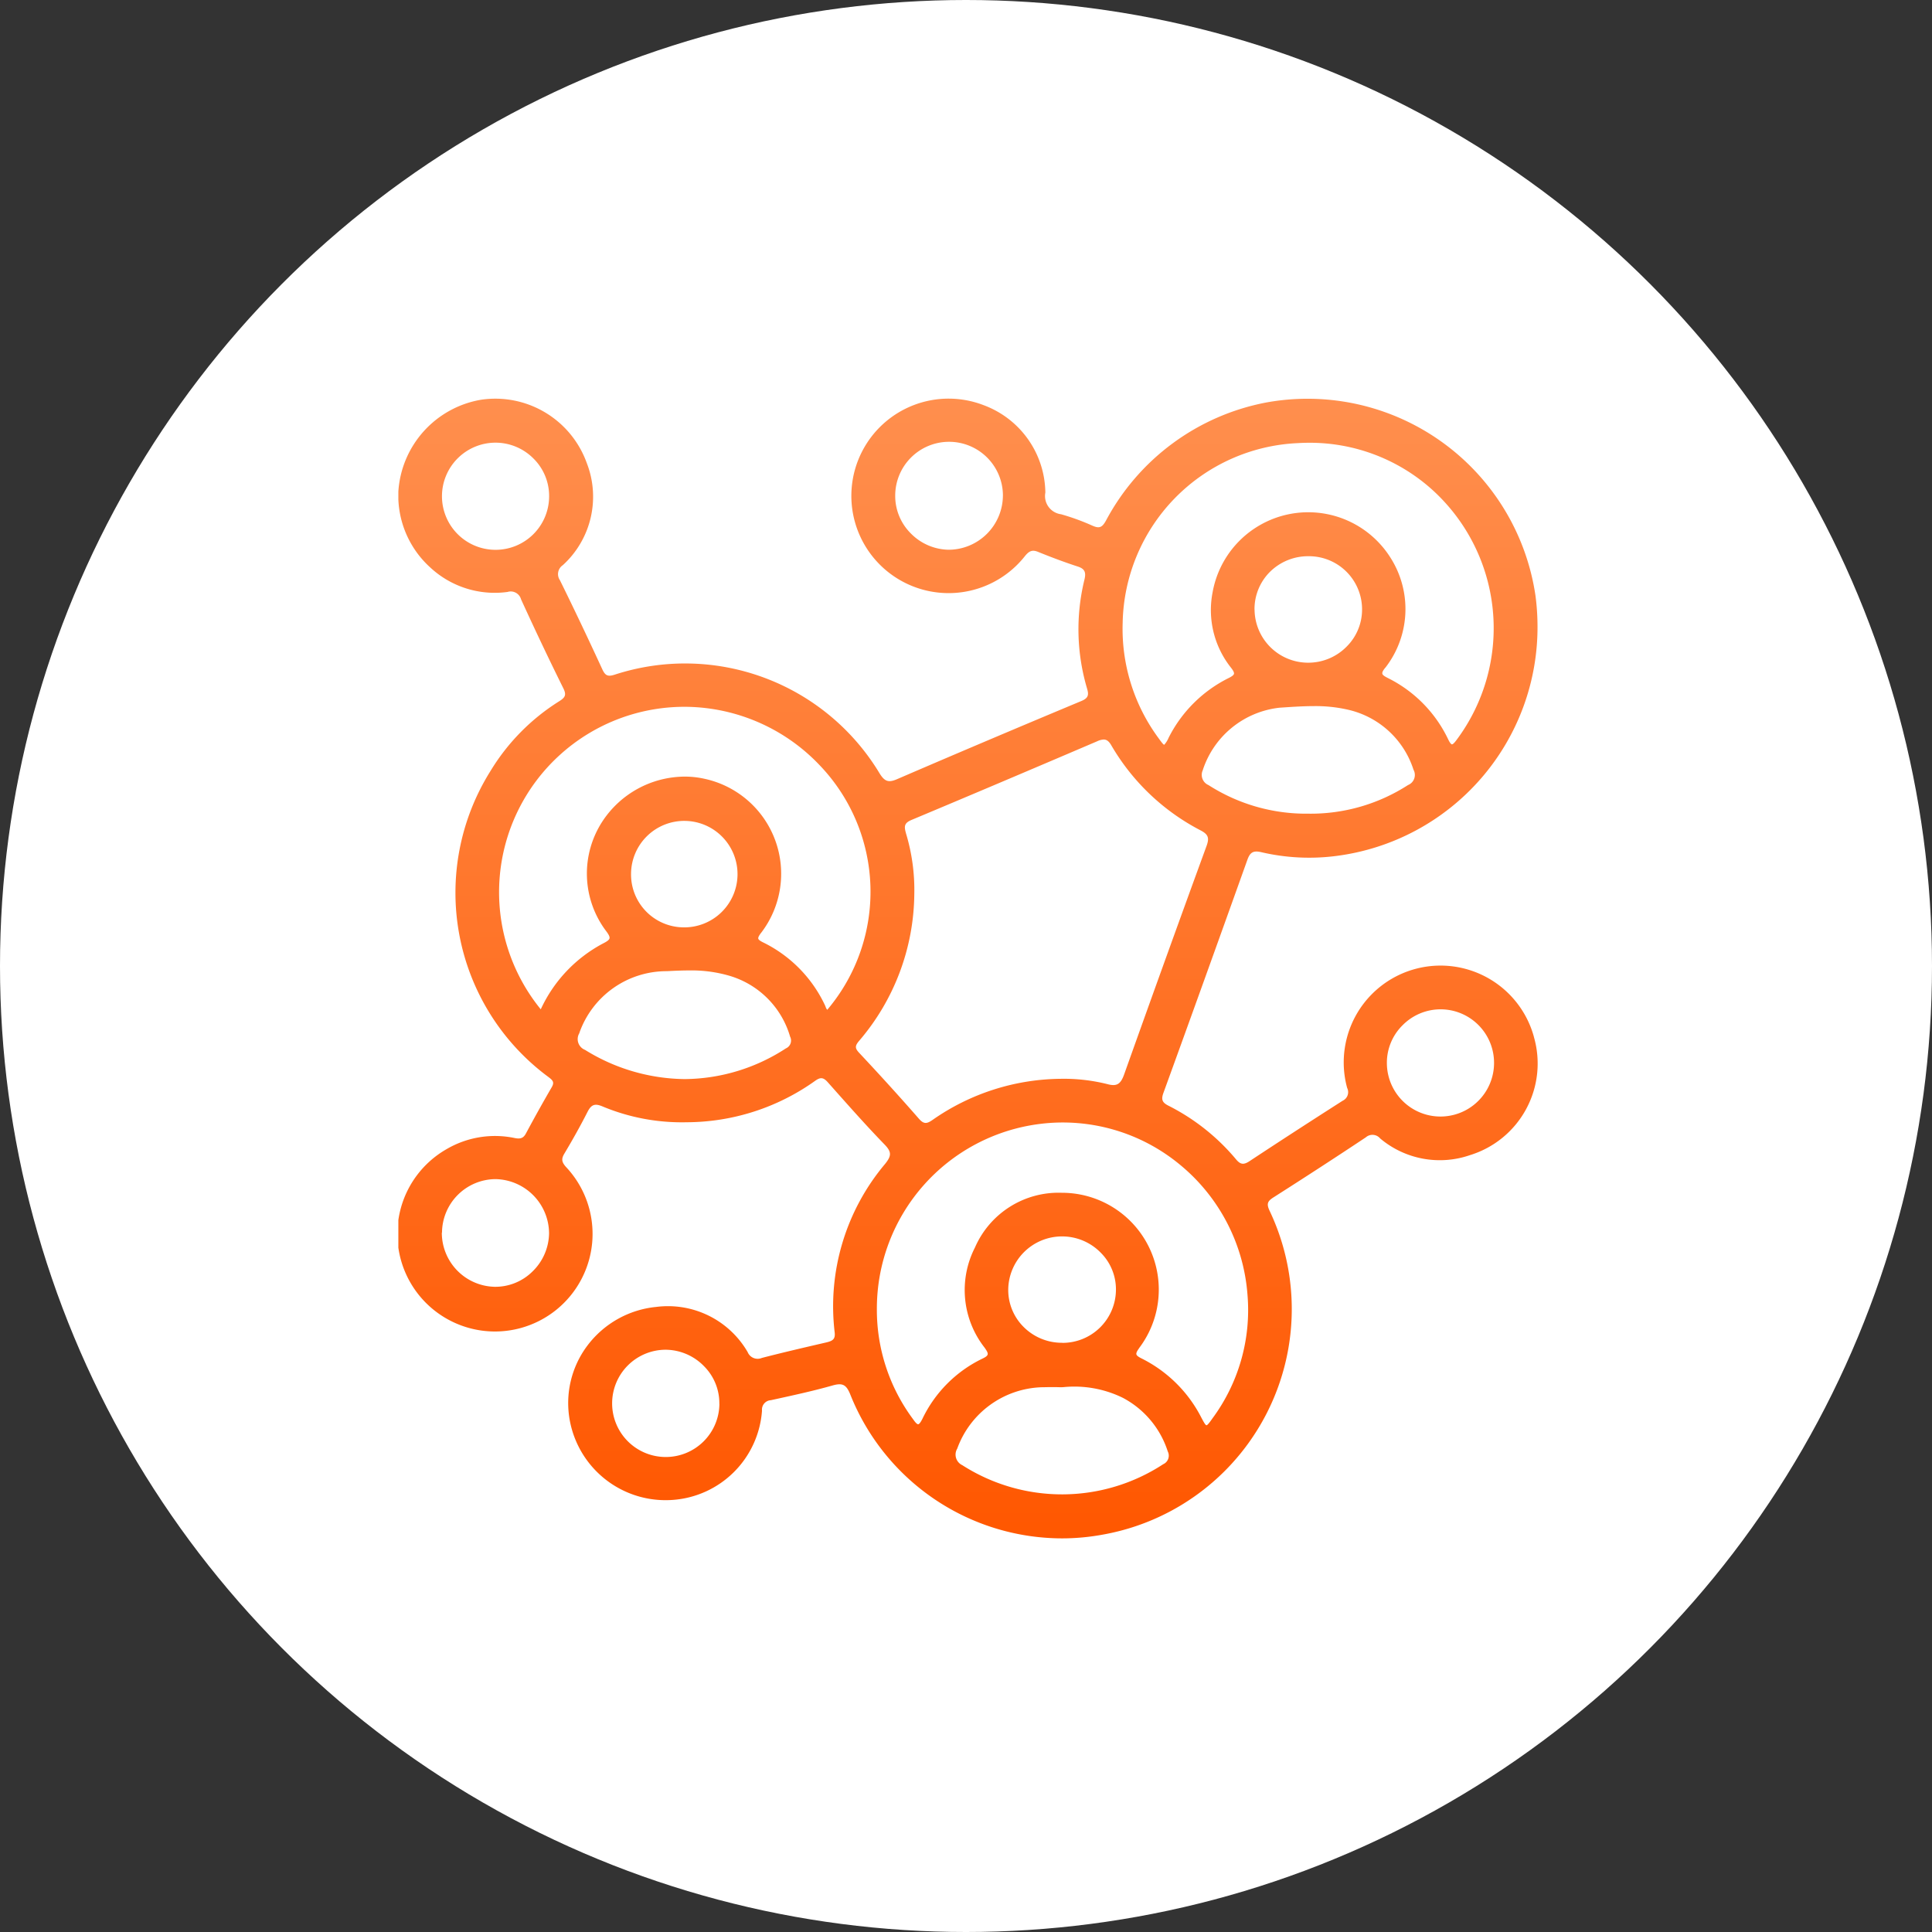
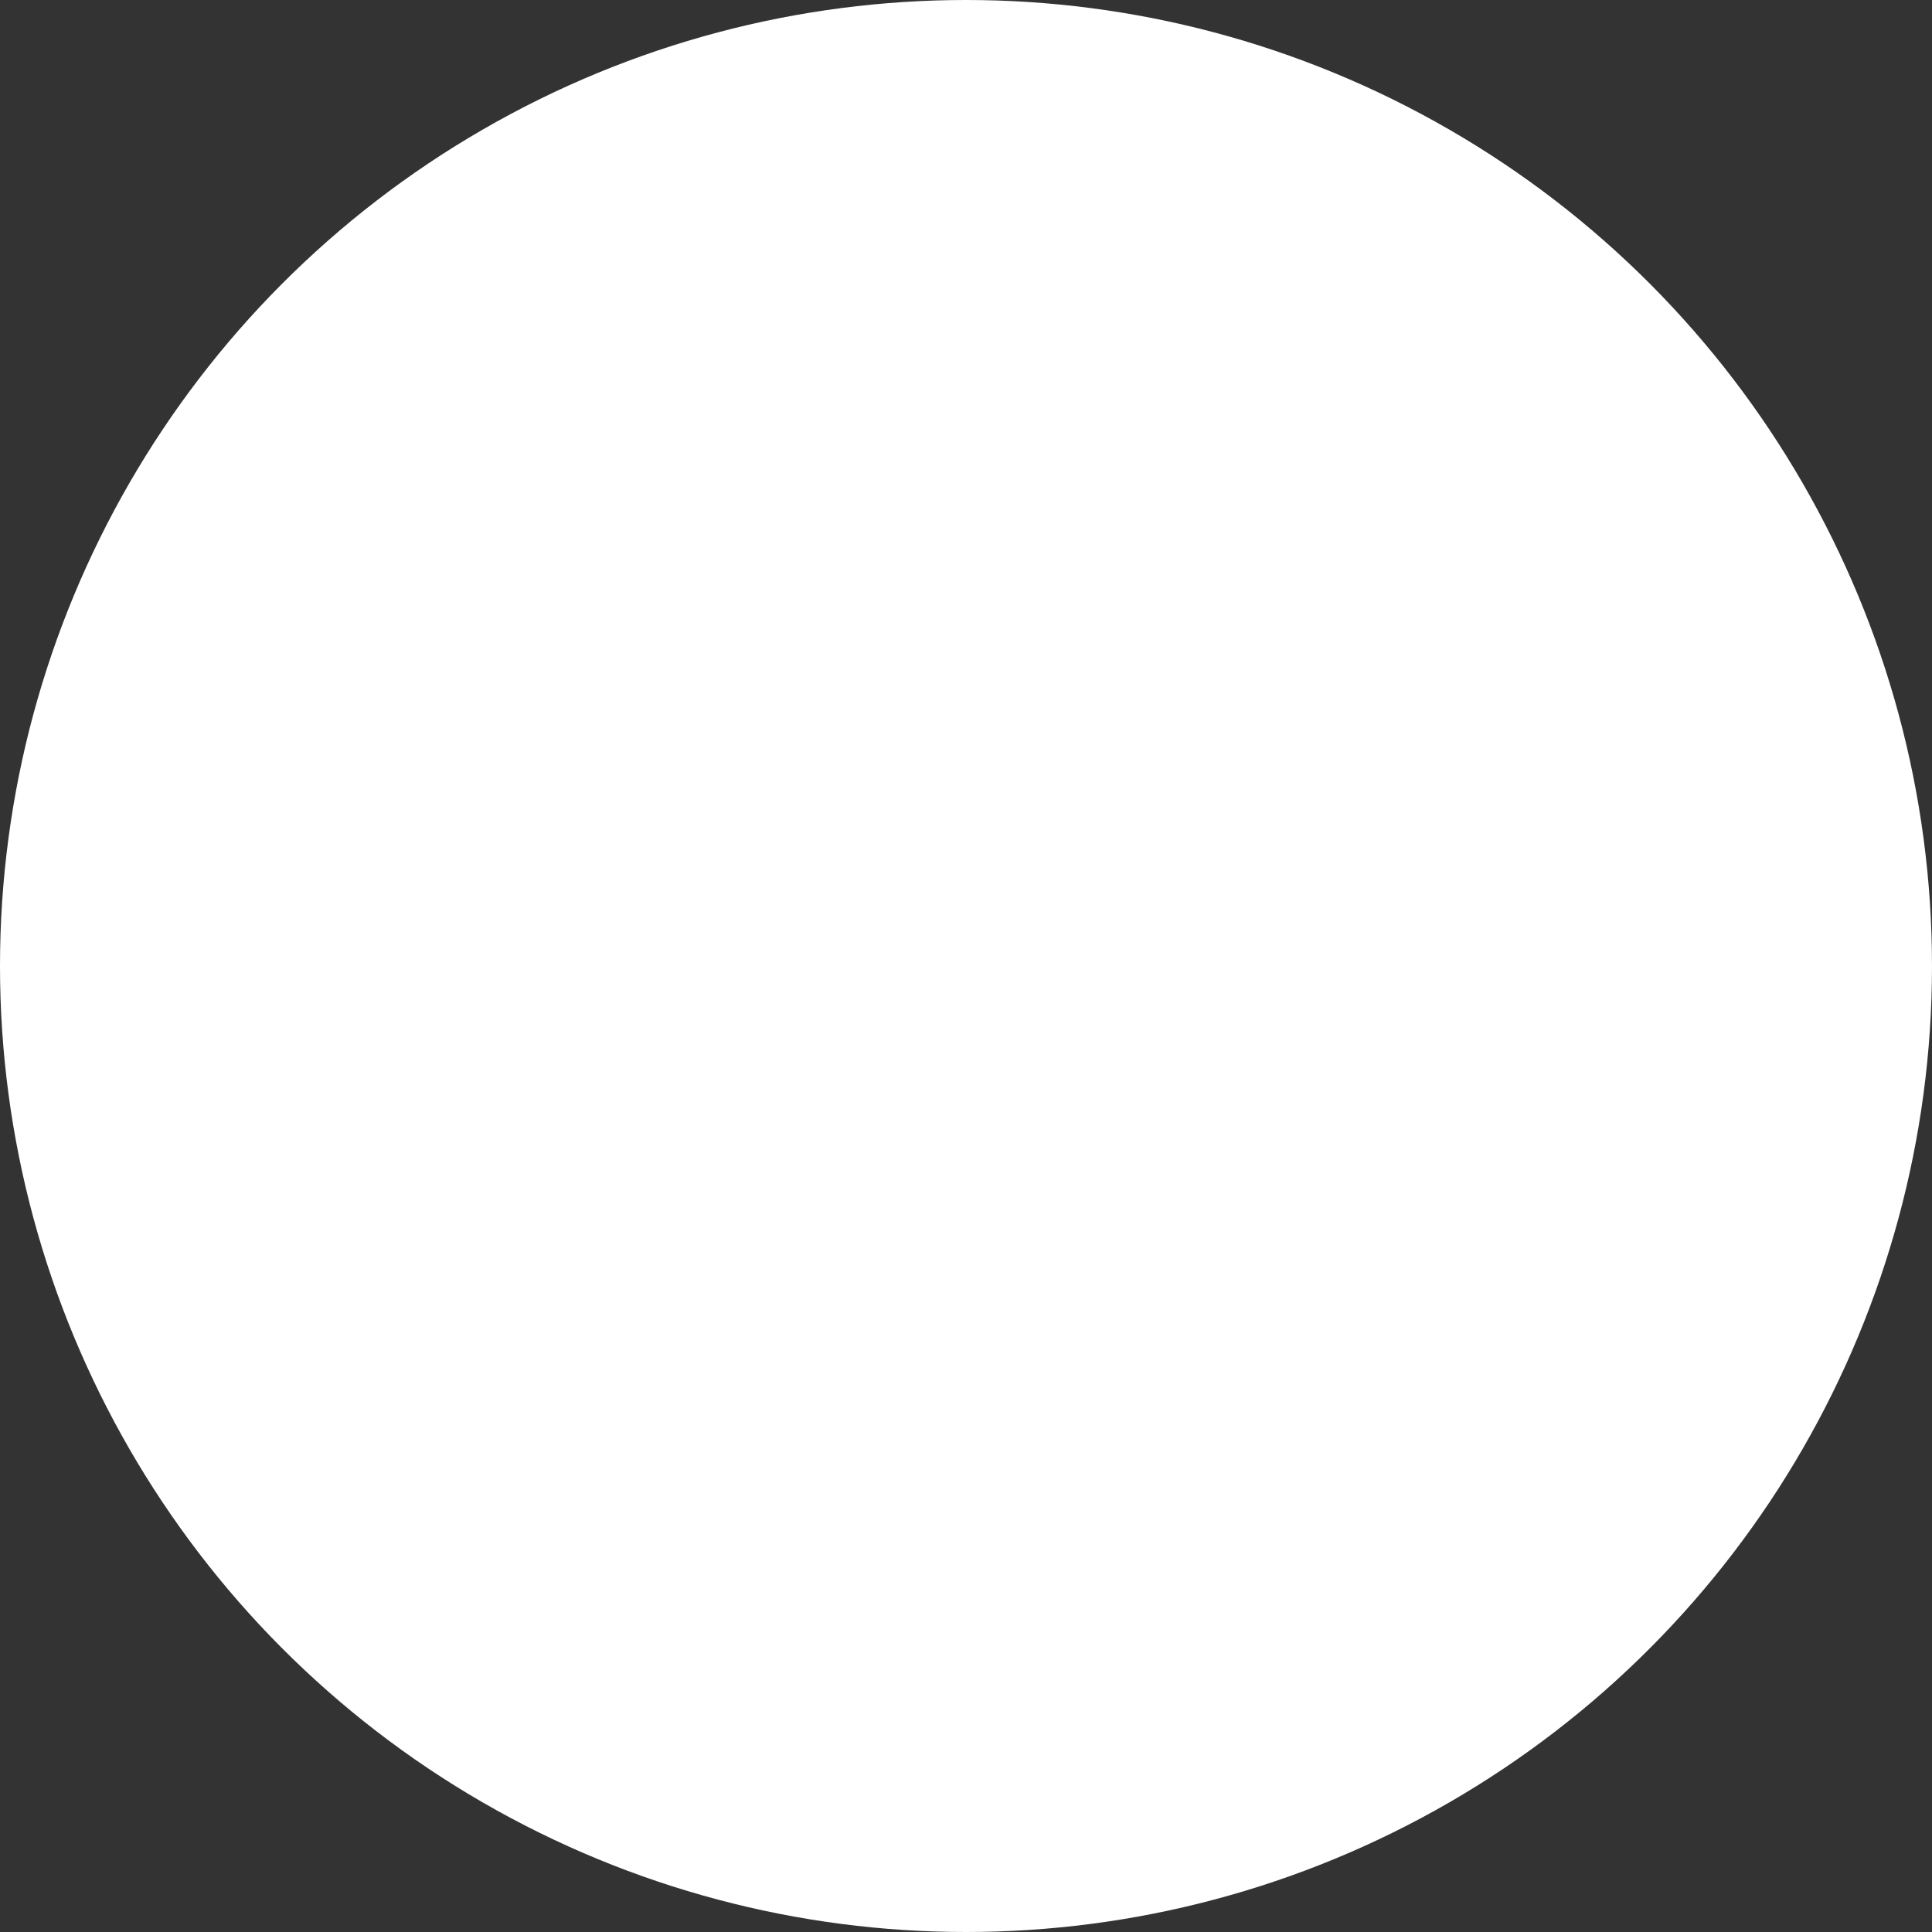
<svg xmlns="http://www.w3.org/2000/svg" width="97" height="97" viewBox="0 0 97 97">
  <rect x="0" y="0" width="97" height="97" fill="#333333" stroke="none" />
  <defs>
    <linearGradient id="linear-gradient" x1="0.5" x2="0.5" y2="1" gradientUnits="objectBoundingBox">
      <stop offset="0" stop-color="#ff8f4e" />
      <stop offset="1" stop-color="#ff5700" />
    </linearGradient>
    <clipPath id="clip-path">
      <rect id="Rectangle_11752" data-name="Rectangle 11752" width="57.213" height="57.237" fill="url(#linear-gradient)" />
    </clipPath>
  </defs>
  <circle id="Ellipse_882" data-name="Ellipse 882" cx="48.5" cy="48.5" r="48.5" fill="#fff" />
  <g id="Group_24643" data-name="Group 24643" transform="translate(20 20)">
    <g id="Group_24642" data-name="Group 24642" clip-path="url(#clip-path)">
-       <path id="Path_28165" data-name="Path 28165" d="M57.013,32.057a4.86,4.86,0,0,0-9.376,2.566.475.475,0,0,1-.228.643c-1.721,1.1-3.247,2.09-4.664,3.026-.3.2-.463.182-.683-.08a10.7,10.7,0,0,0-3.4-2.7c-.312-.158-.371-.307-.25-.64,1.291-3.552,2.67-7.382,4.217-11.709.135-.376.3-.468.694-.378a10.574,10.574,0,0,0,3.78.188A11.577,11.577,0,0,0,57.193,11.328a11.794,11.794,0,0,0-.1-1.411A11.566,11.566,0,0,0,43.578.207,11.567,11.567,0,0,0,35.521,6.15c-.193.341-.332.391-.673.243a11.492,11.492,0,0,0-1.576-.574.923.923,0,0,1-.788-1.09,4.742,4.742,0,0,0-3.1-4.387A4.882,4.882,0,1,0,31.467,7.91c.218-.265.378-.314.655-.2.738.3,1.387.538,1.986.733.346.112.432.279.338.661a10.462,10.462,0,0,0,.135,5.475c.089.306.068.468-.289.617-3.166,1.321-6.282,2.642-9.261,3.927-.422.182-.618.116-.873-.3a11.4,11.4,0,0,0-13.3-4.949c-.342.108-.469.051-.619-.273-.75-1.628-1.446-3.09-2.126-4.468a.541.541,0,0,1,.146-.759,4.649,4.649,0,0,0,1.2-5.129A4.879,4.879,0,0,0,4.169.067,5,5,0,0,0,0,4.683,4.873,4.873,0,0,0,1.6,8.489,4.75,4.75,0,0,0,5.482,9.72a.537.537,0,0,1,.678.369c.727,1.591,1.422,3.053,2.124,4.469.166.334.091.46-.2.645a10.634,10.634,0,0,0-3.467,3.521,11.5,11.5,0,0,0,2.852,15.3l.042.031c.235.176.341.271.191.529-.412.708-.839,1.47-1.3,2.33-.121.224-.267.283-.557.224a4.813,4.813,0,0,0-3.431.561,4.9,4.9,0,1,0,6.012.9c-.23-.253-.251-.411-.094-.675.443-.742.824-1.427,1.163-2.094.193-.38.373-.444.771-.273a10.334,10.334,0,0,0,4.21.788,11.156,11.156,0,0,0,6.452-2.081c.27-.192.413-.175.636.076l.286.322c.827.931,1.681,1.893,2.561,2.8.355.369.36.561.024.978A11.09,11.09,0,0,0,21.907,46.9c.037.335-.1.424-.425.5-1.062.246-2.16.5-3.233.778a.54.54,0,0,1-.711-.293,4.623,4.623,0,0,0-4.594-2.268A4.921,4.921,0,0,0,9.5,47.547a4.8,4.8,0,0,0-.887,3.8,4.891,4.891,0,0,0,5.178,3.958,4.836,4.836,0,0,0,4.467-4.483A.473.473,0,0,1,18.7,50.3l.321-.07c.91-.2,1.852-.406,2.763-.665.52-.149.707-.053.913.464a11.462,11.462,0,0,0,10.615,7.208,11.3,11.3,0,0,0,2.052-.188,11.5,11.5,0,0,0,8.379-16.259c-.17-.362-.1-.489.215-.686,1.642-1.046,3.151-2.027,4.614-3a.505.505,0,0,1,.723.055,4.646,4.646,0,0,0,4.517.834,4.811,4.811,0,0,0,3.2-5.933m-2,1.3a2.69,2.69,0,0,1-5.381.015,2.644,2.644,0,0,1,.788-1.9,2.681,2.681,0,0,1,1.908-.8h.018a2.687,2.687,0,0,1,2.667,2.679M2.192,41.888A2.706,2.706,0,0,1,4.867,39.2h0a2.739,2.739,0,0,1,2.7,2.719,2.724,2.724,0,0,1-.837,1.923,2.648,2.648,0,0,1-1.9.764,2.714,2.714,0,0,1-2.647-2.717M14.309,26.56a2.656,2.656,0,0,1-2.626-2.7,2.673,2.673,0,1,1,2.626,2.7m-5.221,5.3a4.642,4.642,0,0,1,4.4-3.1c.369-.02.736-.037,1.1-.037a6.79,6.79,0,0,1,1.958.246,4.49,4.49,0,0,1,3.123,3.079.428.428,0,0,1-.213.589,9.42,9.42,0,0,1-5.077,1.541,9.652,9.652,0,0,1-5.007-1.467.58.58,0,0,1-.278-.85m9.115-5.02A4.877,4.877,0,0,0,15.368,19.1a4.523,4.523,0,0,0-.992-.109,4.974,4.974,0,0,0-4.12,2.233,4.794,4.794,0,0,0,.171,5.516c.138.18.192.294.175.37s-.113.152-.32.256A7.1,7.1,0,0,0,7.15,30.675a9.308,9.308,0,0,1,7.421-15.186A9.383,9.383,0,0,1,21.134,18.4a9.179,9.179,0,0,1,.4,12.3.421.421,0,0,1-.084-.154c-.012-.031-.024-.061-.038-.09a6.667,6.667,0,0,0-3.1-3.142c-.154-.076-.228-.134-.241-.188s.029-.142.135-.284M42.985,10.606a2.64,2.64,0,0,1,.773-1.892A2.719,2.719,0,0,1,45.7,7.926a2.667,2.667,0,0,1,2.685,2.654,2.622,2.622,0,0,1-.774,1.884,2.7,2.7,0,0,1-1.934.808h-.006a2.689,2.689,0,0,1-2.683-2.666M40.393,18.65a4.58,4.58,0,0,1,3.847-3.118l.208-.014c.5-.033,1.006-.066,1.513-.066a7.28,7.28,0,0,1,1.686.173,4.5,4.5,0,0,1,3.32,3.019.545.545,0,0,1-.275.771,9.006,9.006,0,0,1-5.007,1.437h0a9.074,9.074,0,0,1-5.009-1.435.556.556,0,0,1-.278-.768m9.147-5.114A4.8,4.8,0,0,0,49.8,7.981a4.878,4.878,0,0,0-8.919,1.757,4.647,4.647,0,0,0,.924,3.785c.117.151.163.246.149.308s-.1.128-.26.208a6.723,6.723,0,0,0-3.02,3,1.248,1.248,0,0,1-.222.354c-.046,0-.185-.194-.286-.334a9.243,9.243,0,0,1-1.8-5.794h0a9.209,9.209,0,0,1,8.785-9.017q.3-.018.59-.018a9.178,9.178,0,0,1,6.12,2.316,9.374,9.374,0,0,1,1.28,12.589c-.053.072-.176.239-.243.237-.022,0-.084-.031-.191-.256a6.6,6.6,0,0,0-3.022-3.072c-.144-.074-.265-.142-.281-.216s.03-.156.134-.291M25.484,21.824c-.114-.377-.05-.52.294-.663,2.713-1.136,5.671-2.389,9.307-3.943a.877.877,0,0,1,.328-.089c.144,0,.258.08.38.288a11.092,11.092,0,0,0,4.476,4.269c.4.207.46.381.3.81-1.415,3.871-2.8,7.72-4.126,11.439-.183.515-.378.625-.867.49a9,9,0,0,0-2.335-.261h0a11.38,11.38,0,0,0-6.4,2.05c-.309.217-.455.24-.713-.055-.931-1.066-1.937-2.174-2.987-3.294-.224-.238-.224-.353,0-.615a11.475,11.475,0,0,0,2.763-7.333,9.8,9.8,0,0,0-.423-3.095m7.853,25.595h-.006a2.711,2.711,0,0,1-1.94-.8,2.616,2.616,0,0,1-.767-1.882,2.7,2.7,0,0,1,2.694-2.658h.005a2.711,2.711,0,0,1,1.944.816,2.6,2.6,0,0,1,.764,1.875,2.679,2.679,0,0,1-2.694,2.653m-5.278,5.32a4.672,4.672,0,0,1,4.231-3.091c.128,0,.257-.006.388-.006l.336,0c.124,0,.25.011.386,0a5.516,5.516,0,0,1,2.976.536,4.644,4.644,0,0,1,2.257,2.692.469.469,0,0,1-.228.641,9.282,9.282,0,0,1-10.088.049.585.585,0,0,1-.258-.825m9.134-5.051a4.861,4.861,0,0,0-3.838-7.8h-.036a4.575,4.575,0,0,0-4.366,2.747,4.687,4.687,0,0,0,.474,5.016c.116.161.184.276.164.352s-.1.134-.266.213a6.439,6.439,0,0,0-3.006,3.012c-.113.227-.179.278-.214.281-.077.011-.21-.184-.255-.247a9.2,9.2,0,0,1-1.822-5.55h0a9.345,9.345,0,0,1,8.194-9.282,9.223,9.223,0,0,1,7,2.029,9.352,9.352,0,0,1,3.414,6.553,9.147,9.147,0,0,1-1.768,6.215c-.083.118-.232.333-.291.333s-.178-.235-.26-.388a6.751,6.751,0,0,0-2.986-2.96c-.178-.088-.257-.149-.273-.213s.028-.161.135-.306m-6.837-42.8a2.735,2.735,0,0,1-2.712,2.71,2.725,2.725,0,0,1-1.917-.825,2.65,2.65,0,0,1-.778-1.9,2.7,2.7,0,0,1,5.408.019m-22.784.03a2.69,2.69,0,1,1-2.708-2.7h.008a2.687,2.687,0,0,1,1.918.8,2.642,2.642,0,0,1,.782,1.9m8.549,45.566a2.693,2.693,0,1,1-2.7-2.725h.007a2.718,2.718,0,0,1,1.92.826,2.629,2.629,0,0,1,.77,1.9" transform="translate(0 0)" fill="url(#linear-gradient)" />
-     </g>
+       </g>
  </g>
</svg>